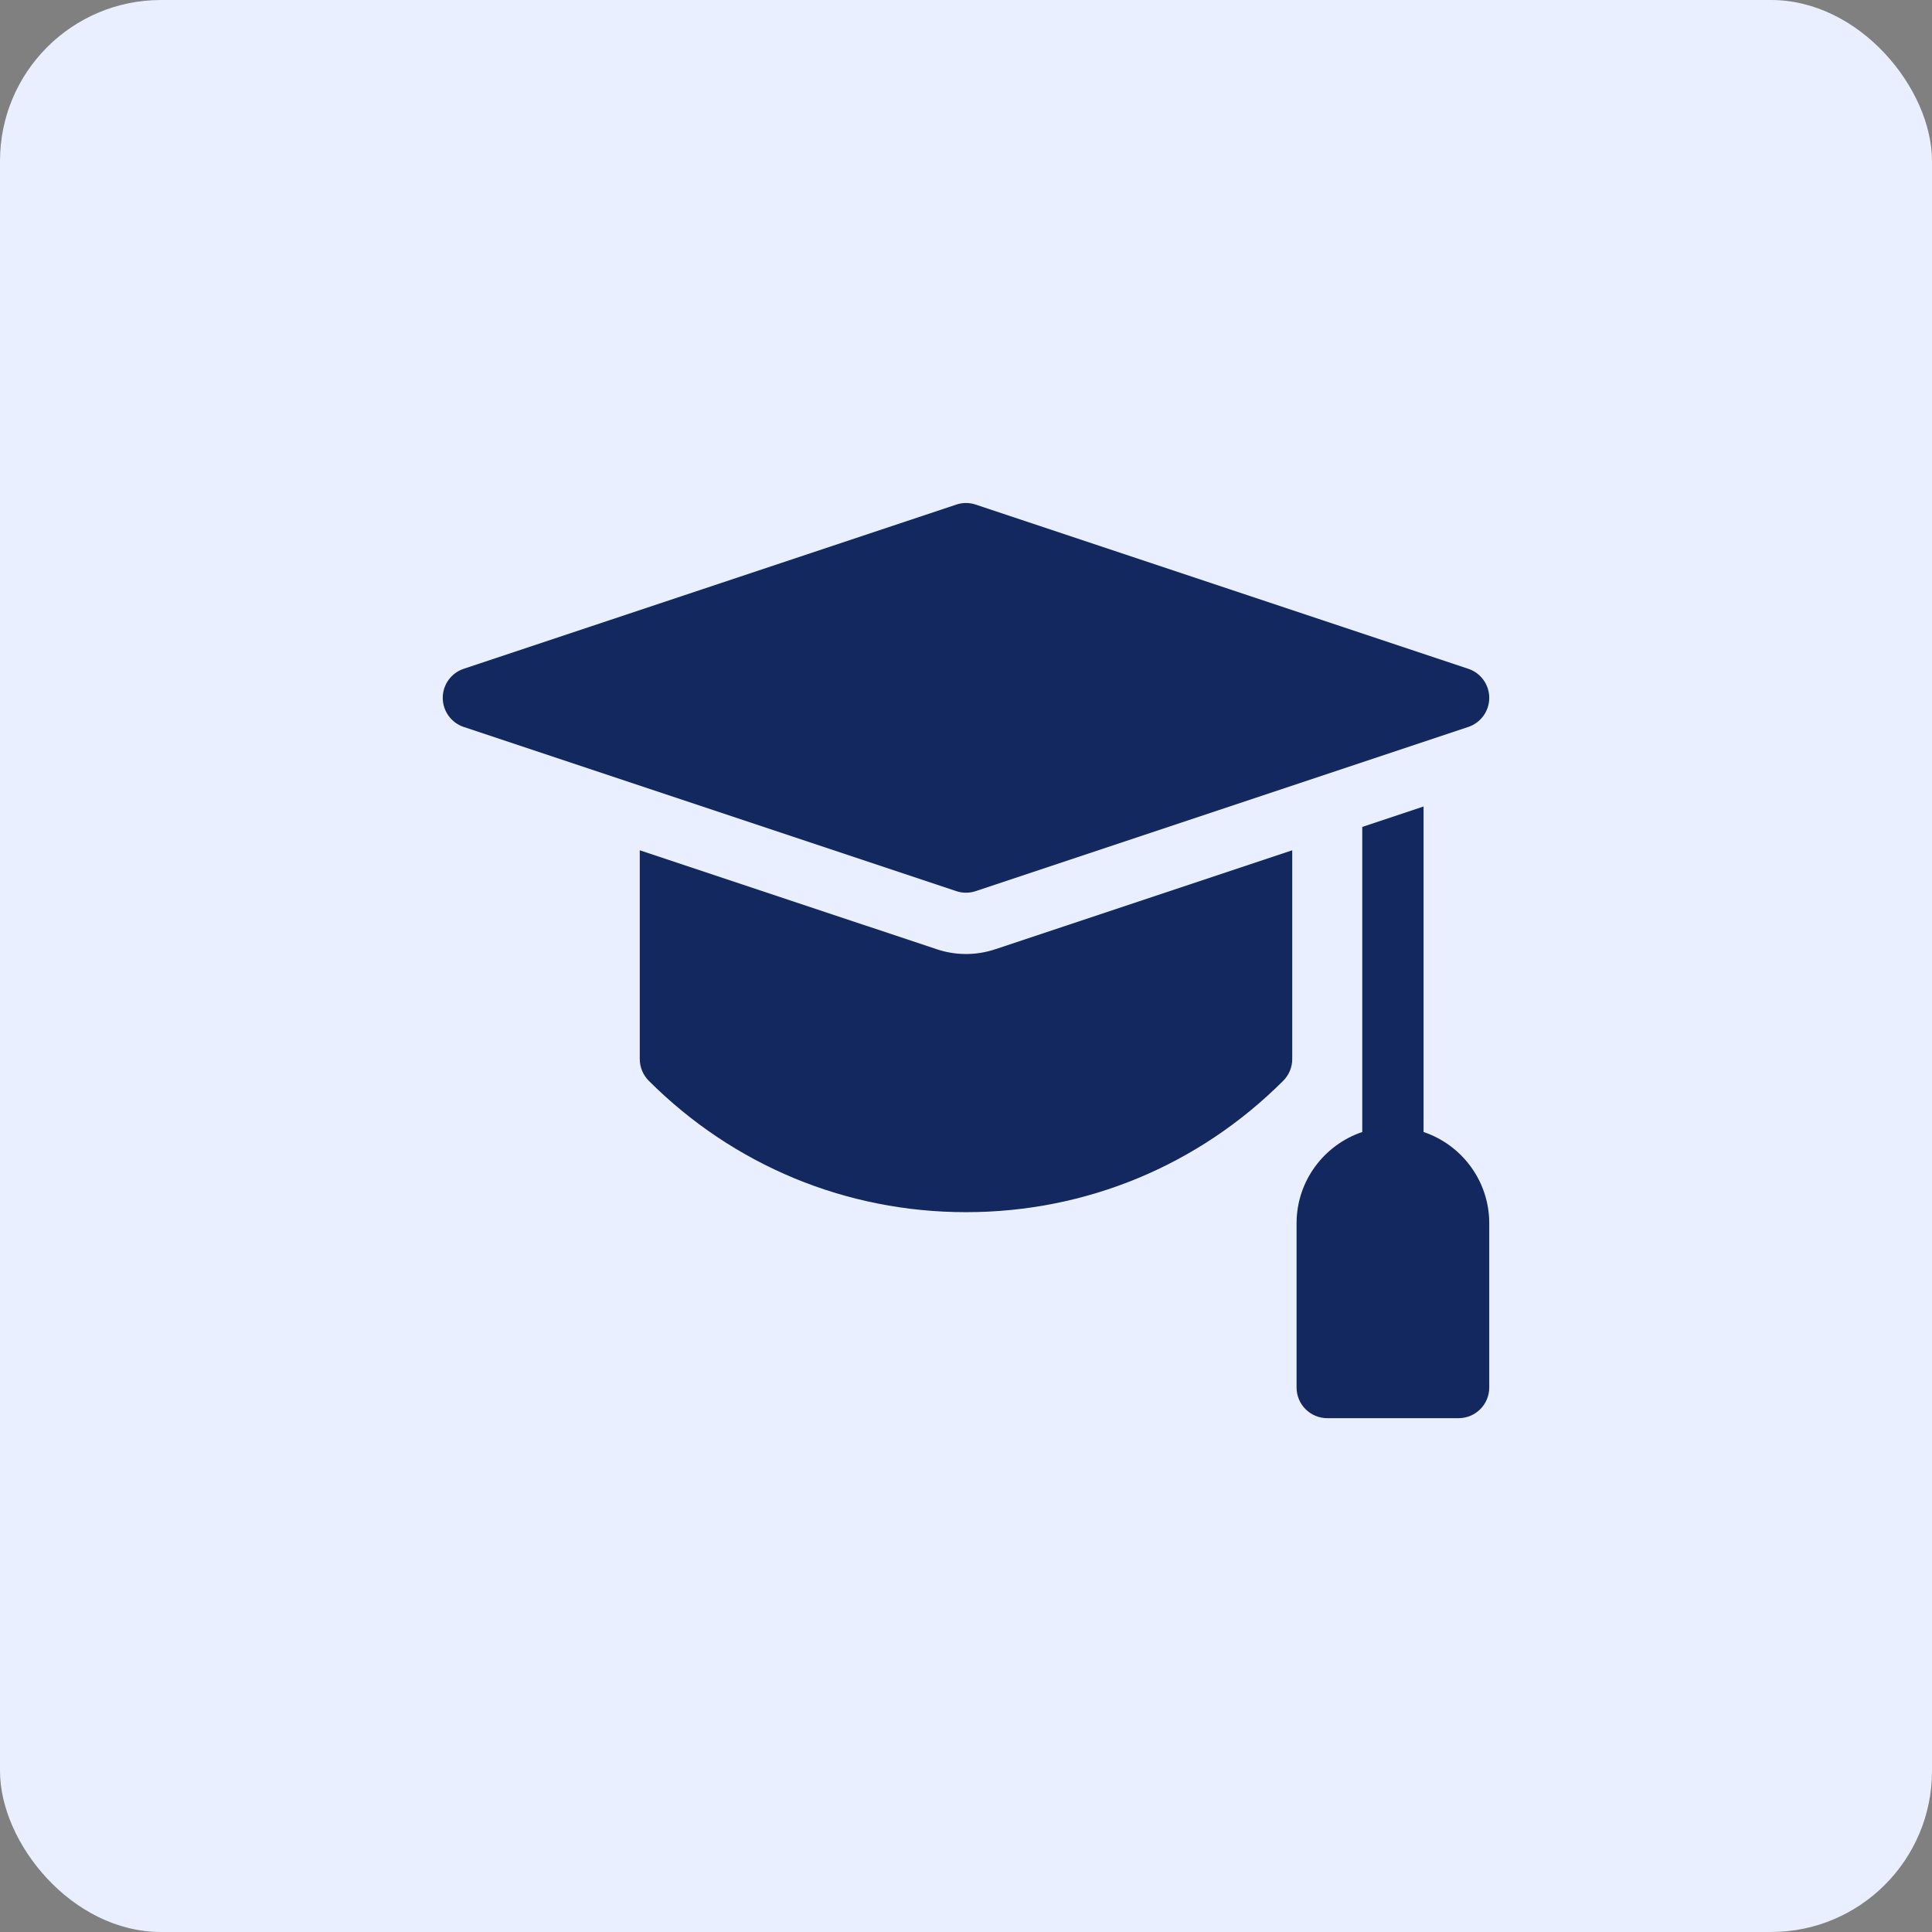
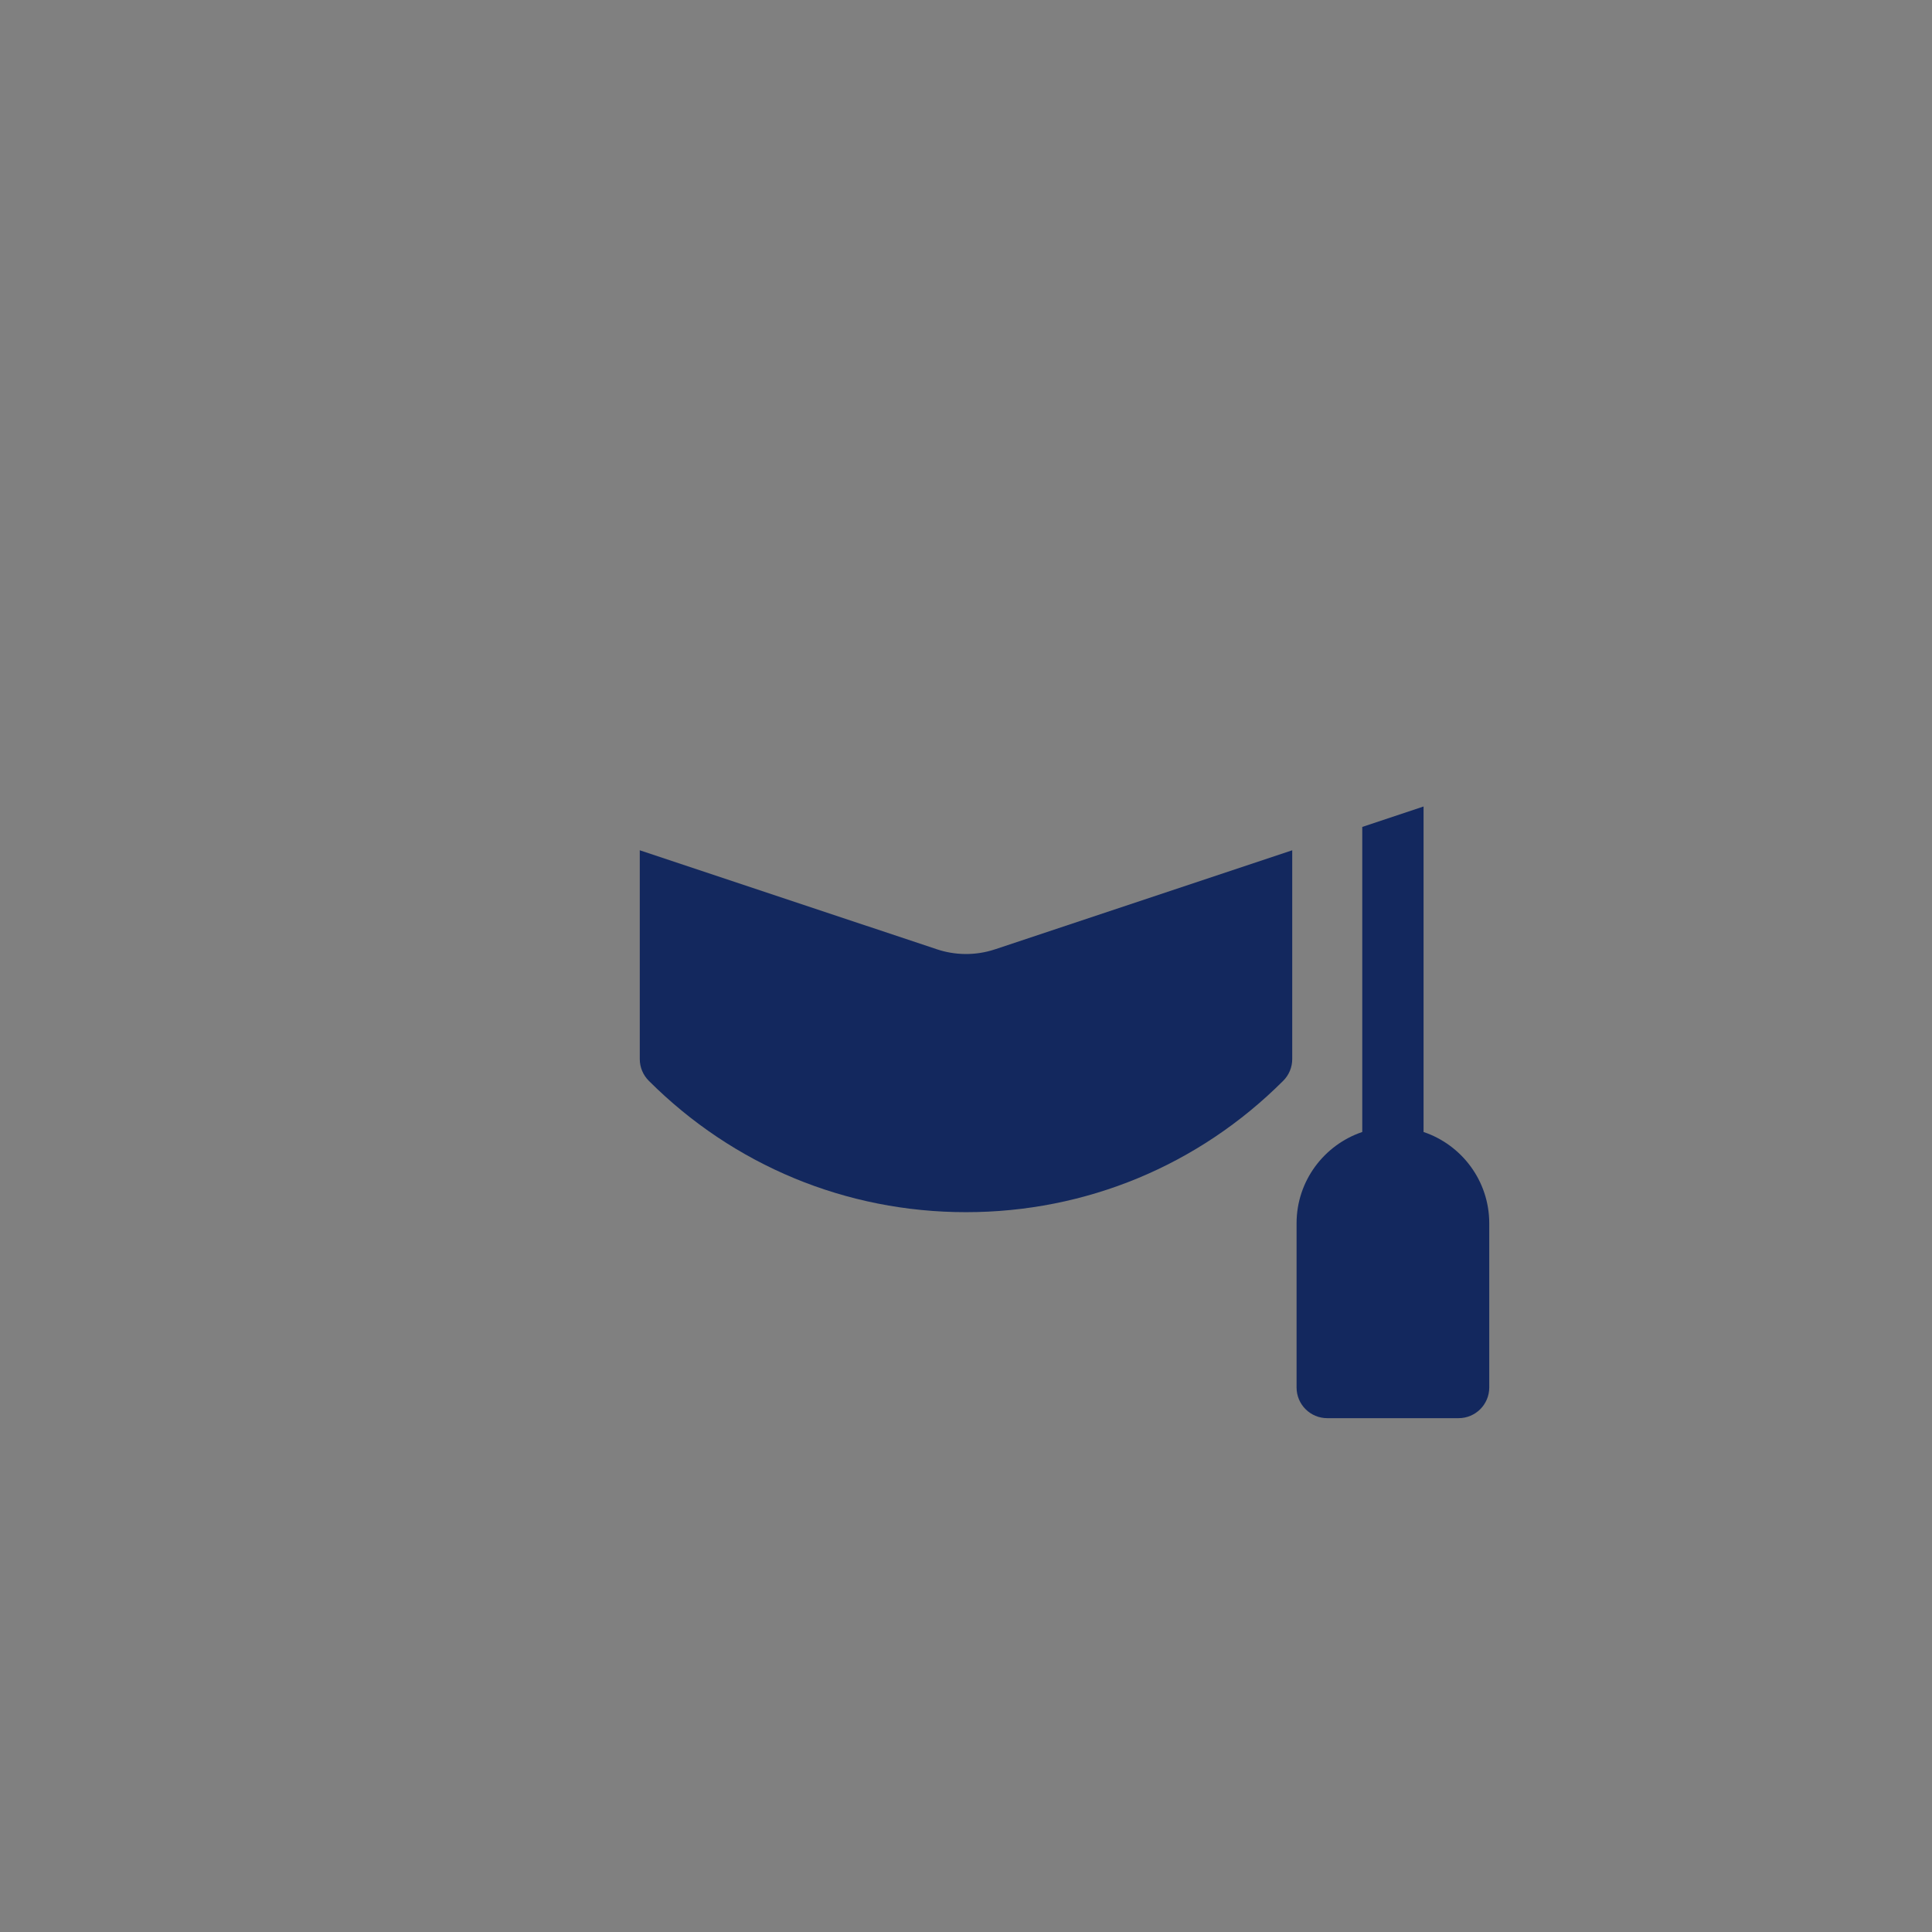
<svg xmlns="http://www.w3.org/2000/svg" width="48" height="48" viewBox="0 0 48 48" fill="none">
  <rect x="0" y="0" width="48" height="48" fill="#808080" stroke="none" />
-   <rect width="48" height="48" rx="4" fill="#E9EFFF" />
  <path d="M35.368 28.124V20.037L33.845 20.545V28.124C32.898 28.443 32.213 29.339 32.213 30.392V34.472C32.213 34.893 32.554 35.234 32.975 35.234H36.238C36.659 35.234 37 34.893 37 34.472V30.392C37 29.339 36.316 28.443 35.368 28.124Z" fill="#13285E" />
  <path d="M23.278 23.585L15.895 21.125V26.313C15.895 26.515 15.976 26.708 16.118 26.851C18.224 28.956 21.023 30.116 24 30.116C26.978 30.116 29.777 28.956 31.882 26.851C32.025 26.708 32.105 26.515 32.105 26.313V21.125L24.723 23.585C24.218 23.753 23.71 23.729 23.278 23.585Z" fill="#13285E" />
-   <path d="M24 22.179C24.081 22.179 24.163 22.166 24.241 22.14L36.479 18.061C36.79 17.957 37 17.666 37 17.338C37 17.01 36.79 16.719 36.479 16.616L24.241 12.536C24.085 12.484 23.915 12.484 23.759 12.536L11.521 16.616C11.21 16.719 11 17.01 11 17.338C11 17.666 11.21 17.957 11.521 18.061L23.759 22.14C23.837 22.166 23.919 22.179 24 22.179Z" fill="#13285E" />
</svg>